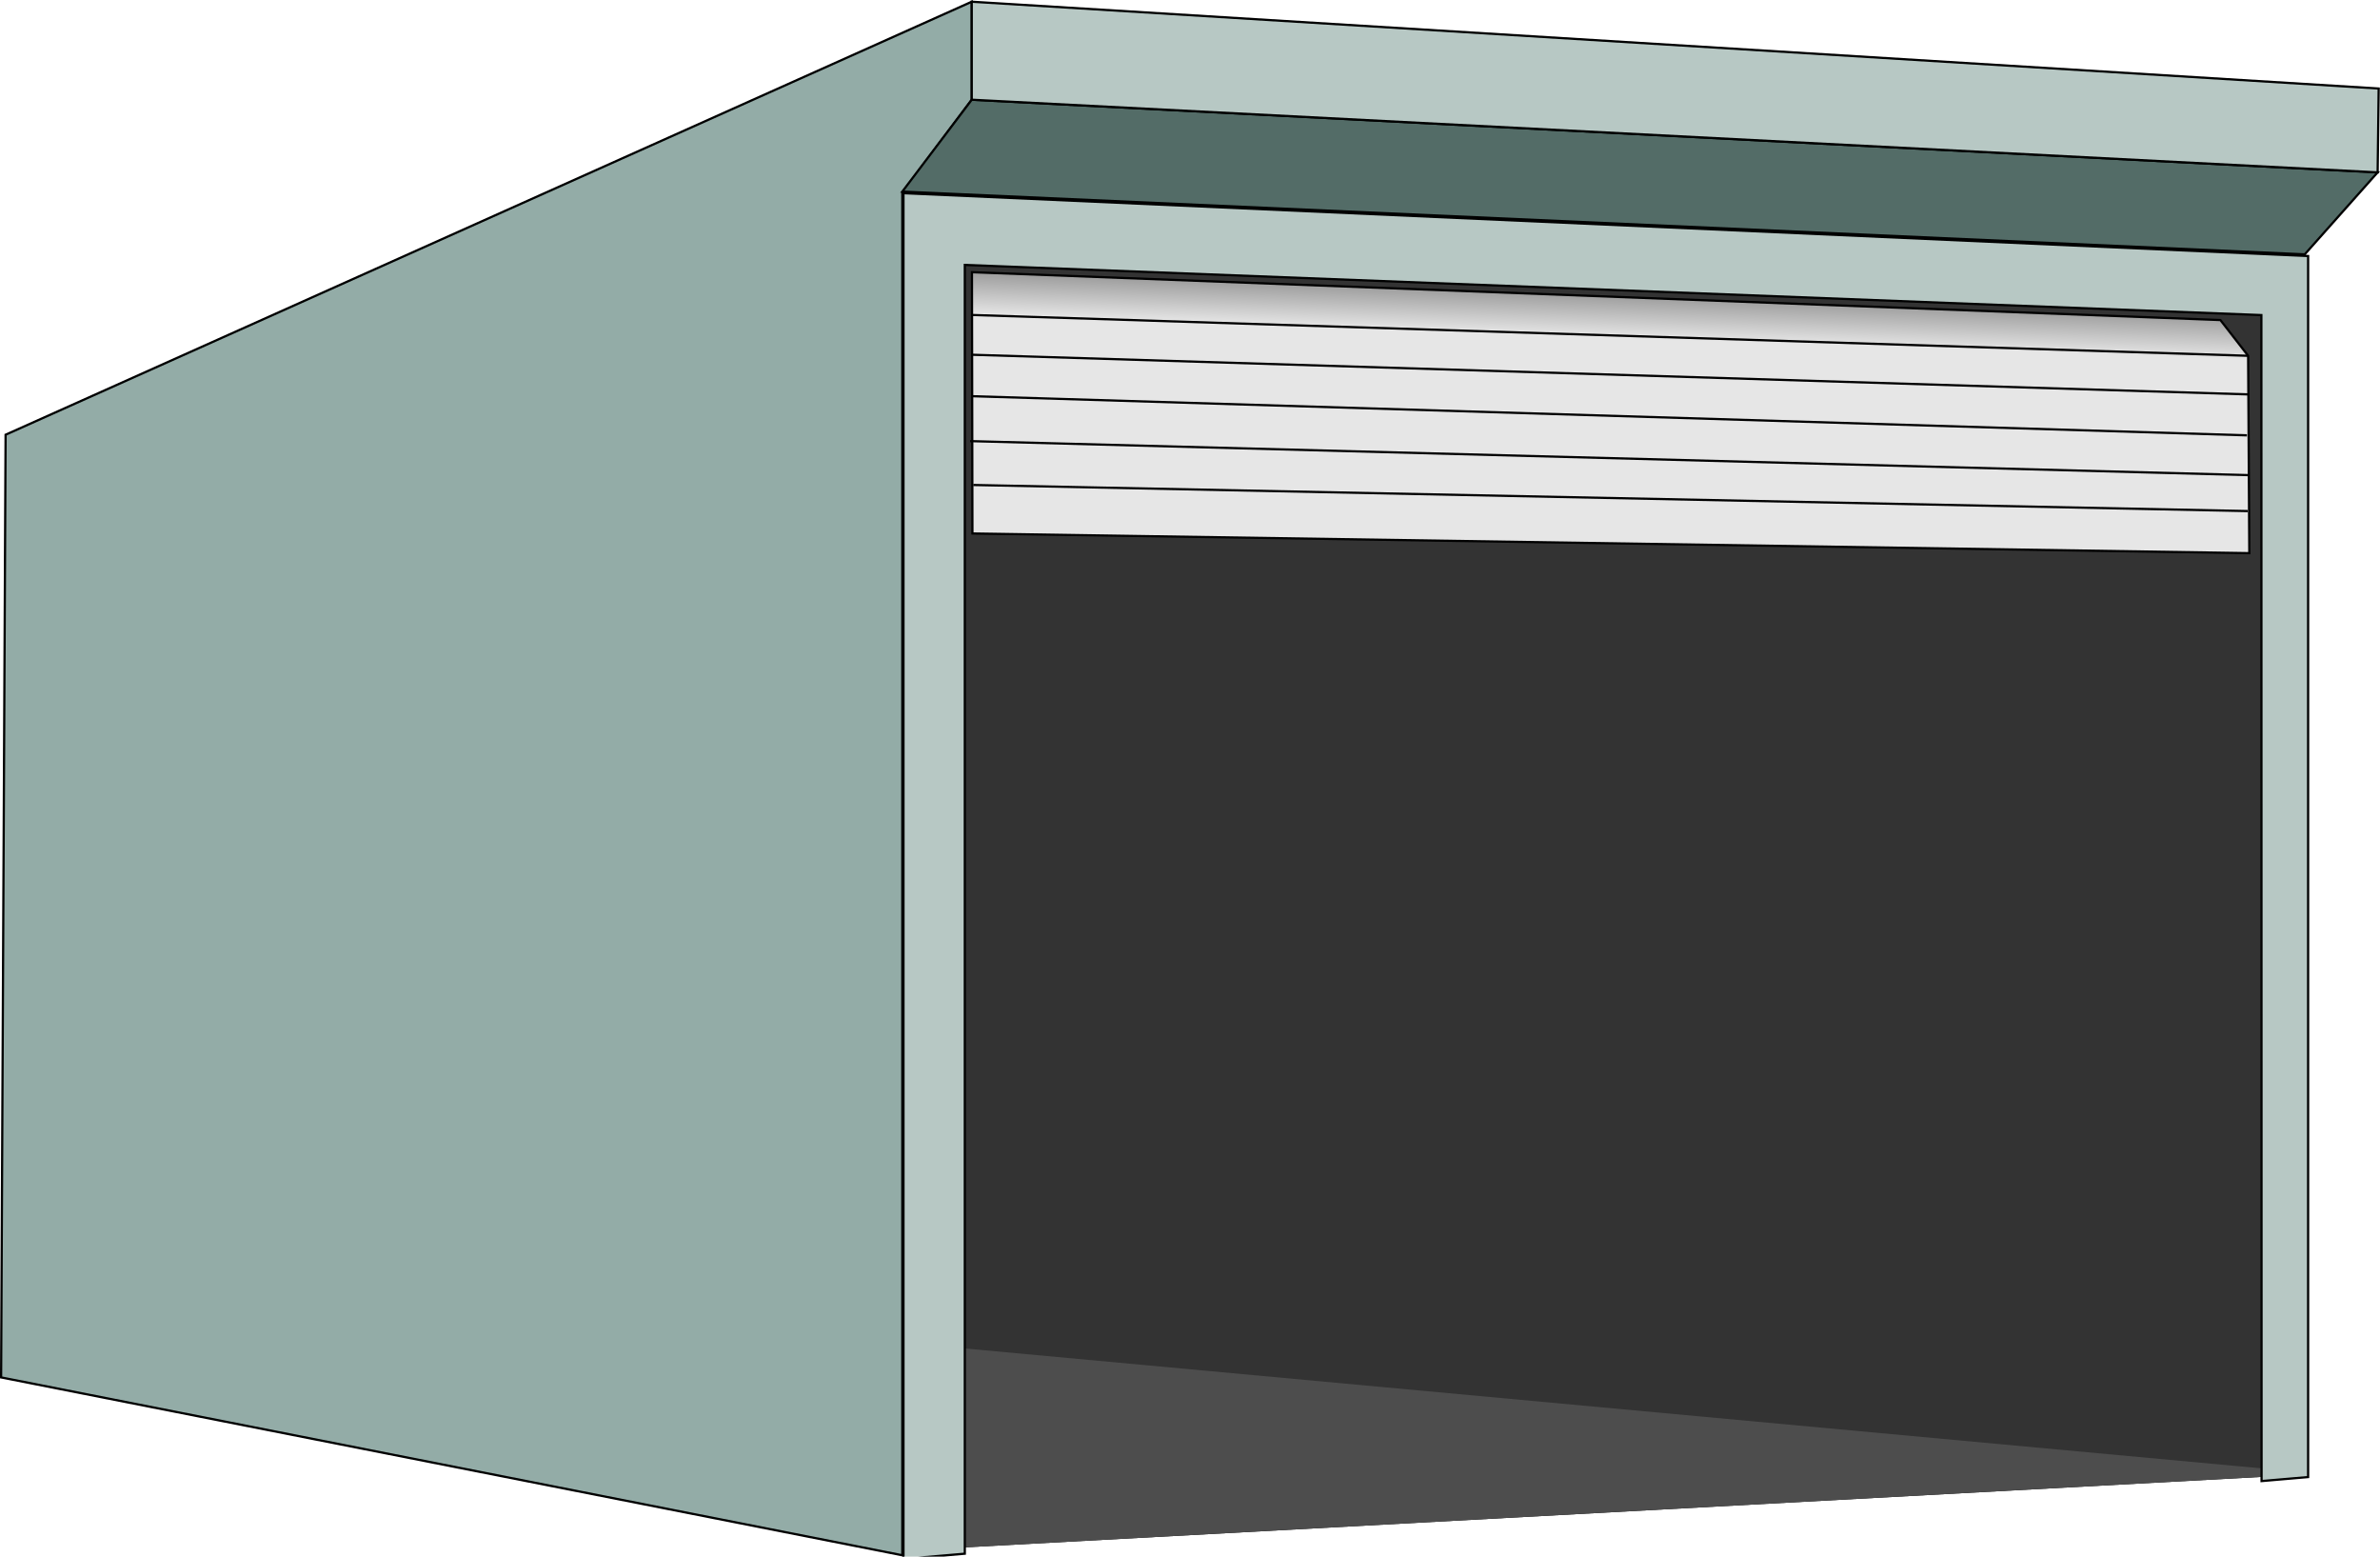
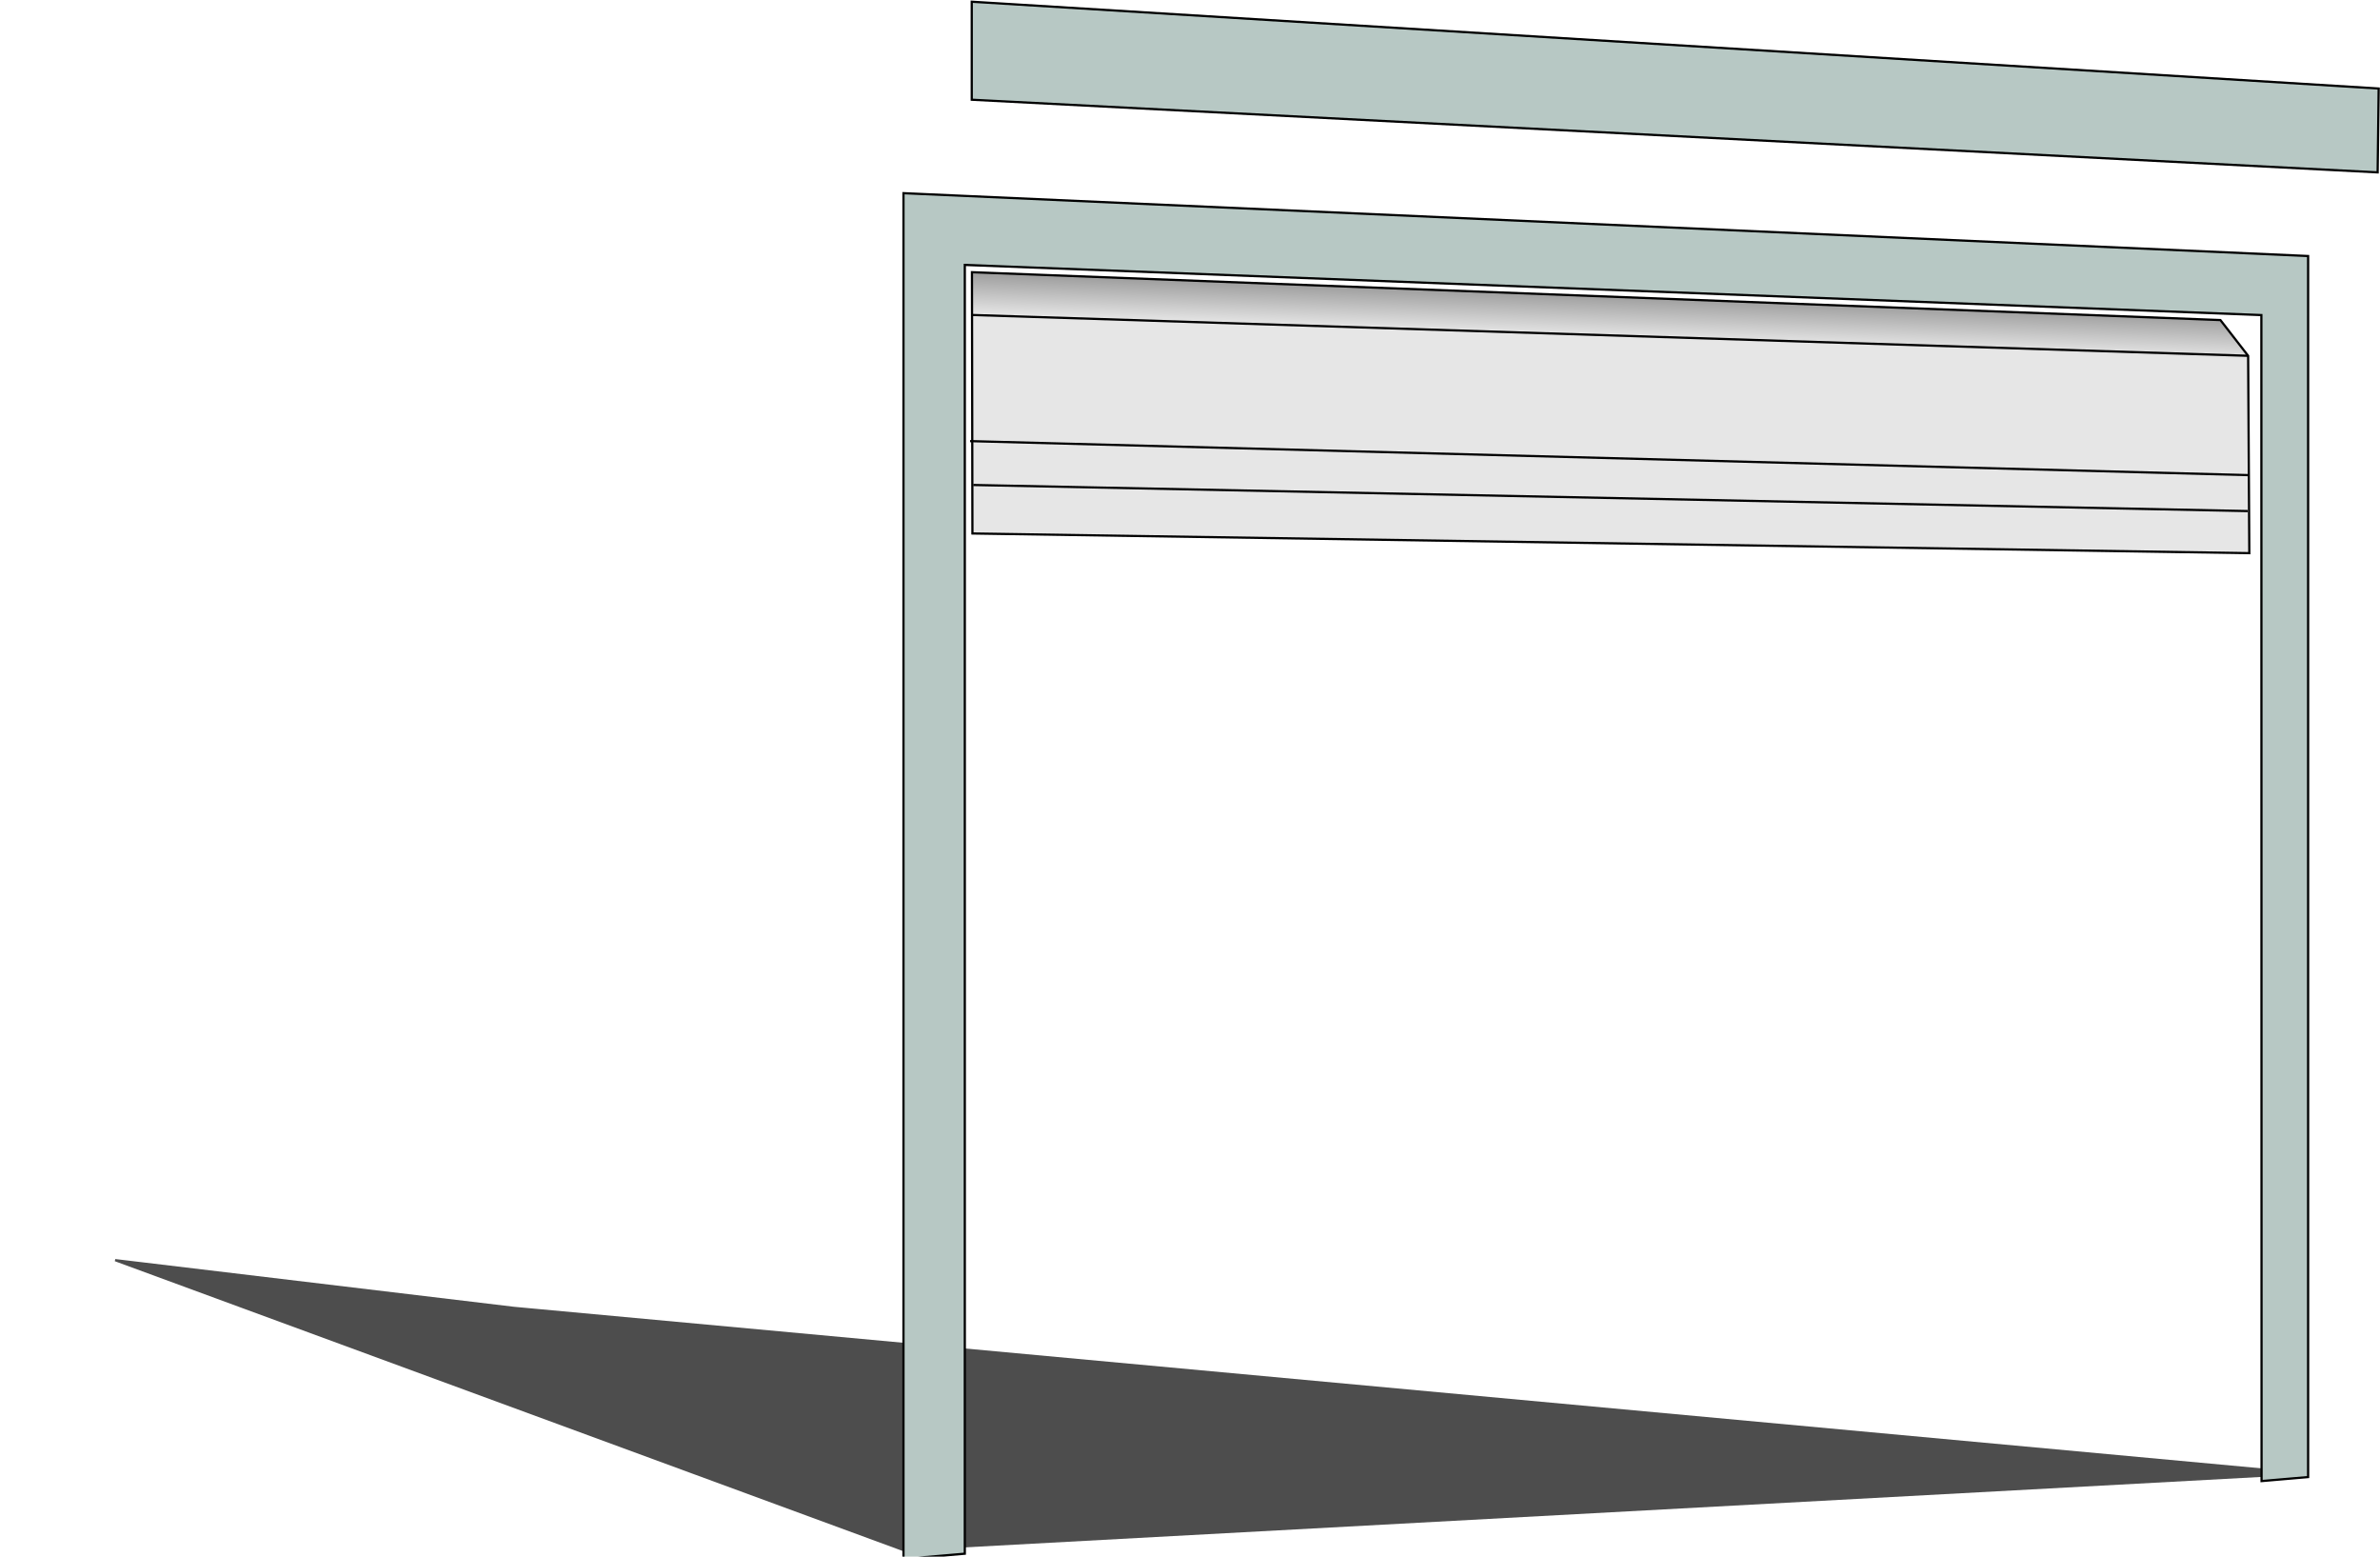
<svg xmlns="http://www.w3.org/2000/svg" xmlns:ns1="http://www.inkscape.org/namespaces/inkscape" xmlns:ns2="http://sodipodi.sourceforge.net/DTD/sodipodi-0.dtd" xmlns:xlink="http://www.w3.org/1999/xlink" width="283.933mm" height="185.646mm" viewBox="0 0 283.933 185.646" version="1.1" id="svg8" ns1:version="0.92.4 (5da689c313, 2019-01-14)" ns2:docname="garage-empty.svg">
  <defs id="defs2">
    <linearGradient ns1:collect="always" id="linearGradient938">
      <stop style="stop-color:#999999;stop-opacity:1" offset="0" id="stop934" />
      <stop style="stop-color:#e6e6e6;stop-opacity:1" offset="1" id="stop936" />
    </linearGradient>
    <linearGradient ns1:collect="always" xlink:href="#linearGradient938" id="linearGradient940" x1="172.924" y1="131.068" x2="172.735" y2="136.36" gradientUnits="userSpaceOnUse" />
    <linearGradient gradientUnits="userSpaceOnUse" x2="456.62" x1="446.27" id="k" />
    <linearGradient gradientUnits="userSpaceOnUse" x2="417.49" x1="428.84" id="j" />
    <linearGradient gradientUnits="userSpaceOnUse" x2="461.89" x1="458.35" id="l" />
    <linearGradient gradientUnits="userSpaceOnUse" x2="485.55" x1="469.93" id="i">
      <stop id="stop953" offset="0" stop-color="#a3a3a3" />
      <stop id="stop955" offset=".502" stop-color="#383838" />
    </linearGradient>
    <linearGradient gradientUnits="userSpaceOnUse" y2="354.48" y1="341.16" x2="0" id="h">
      <stop id="stop958" offset="0" stop-color="#b7b7b7" />
      <stop id="stop960" offset=".502" stop-color="#474747" />
    </linearGradient>
    <linearGradient gradientUnits="userSpaceOnUse" x2="137.56" x1="140.69" id="g">
      <stop id="stop963" offset="0" stop-color="#a26746" />
      <stop id="stop965" offset=".502" stop-color="#eba13f" />
    </linearGradient>
    <linearGradient gradientUnits="userSpaceOnUse" y2="349.18" y1="355.48" x2="442" x1="465.51" id="f">
      <stop id="stop968" offset="0" stop-color="#b7b7b7" />
      <stop id="stop970" offset=".502" stop-color="#383838" />
    </linearGradient>
    <linearGradient gradientUnits="userSpaceOnUse" x2="465.8" x1="437.79" id="e">
      <stop id="stop973" offset="0" stop-color="#666" />
      <stop id="stop975" offset=".459" stop-color="#878787" />
      <stop id="stop977" offset=".851" stop-color="#5b5b5b" />
      <stop id="stop979" offset="1" stop-color="#5b5b5b" />
    </linearGradient>
    <linearGradient gradientUnits="userSpaceOnUse" y2="333.82" y1="348.41" x2="470.74" x1="445.46" id="d">
      <stop id="stop982" offset="0" stop-color="#e5e5e5" />
      <stop id="stop984" offset=".502" stop-color="#5b5b5b" />
    </linearGradient>
    <linearGradient gradientUnits="userSpaceOnUse" x2="473.72" x1="478.79" id="c">
      <stop id="stop987" offset="0" stop-color="#ccc" />
      <stop id="stop989" offset=".502" stop-color="#5b5b5b" />
    </linearGradient>
    <linearGradient gradientUnits="userSpaceOnUse" x2="488.32" x1="440.05" id="b">
      <stop id="stop992" offset="0" stop-color="#111" />
      <stop id="stop994" offset=".459" stop-color="#878787" />
      <stop id="stop996" offset=".851" stop-color="#5b5b5b" />
      <stop id="stop998" offset="1" stop-color="#5b5b5b" />
    </linearGradient>
    <linearGradient gradientUnits="userSpaceOnUse" x2="417.44" x1="428.55" id="a">
      <stop id="stop1001" offset="0" stop-color="#adadad" />
      <stop id="stop1003" offset=".502" stop-color="#383838" />
    </linearGradient>
    <clipPath id="n">
      <path id="path2732" d="M 614.66,761.81 H 847.15 V 670.833 H 614.66 Z" ns1:connector-curvature="0" />
    </clipPath>
    <clipPath id="o">
      <path id="path2735" d="m 445.17,754.83 h 50.998 V 708.332 H 445.17 Z" ns1:connector-curvature="0" />
    </clipPath>
    <linearGradient y2="309.77" y1="189.655" x2="252.203" x1="387.65" id="p" gradientTransform="scale(0.74,1.352)" gradientUnits="userSpaceOnUse">
      <stop id="stop2738" offset="0" stop-color="#999" />
      <stop id="stop2740" offset="1" stop-opacity="0" stop-color="#999" />
    </linearGradient>
    <linearGradient y2="-1028.158" y1="-549.434" x2="637.953" x1="392.748" id="y" gradientTransform="scale(1.397,0.716)" gradientUnits="userSpaceOnUse">
      <stop id="stop2743" offset="0" stop-color="#989696" />
      <stop id="stop2745" offset="1" stop-color="#e9e9e9" />
    </linearGradient>
    <linearGradient y2="280.52" y1="403.622" x2="517.199" x1="395.027" id="q" gradientTransform="scale(0.848,1.179)" gradientUnits="userSpaceOnUse">
      <stop id="stop2748" offset="0" stop-color="#999" />
      <stop id="stop2750" offset="1" stop-opacity="0" stop-color="#999" />
    </linearGradient>
    <linearGradient y2="1088.692" y1="1523.542" x2="336.038" x1="213.769" id="r" gradientTransform="scale(2.133,0.469)" gradientUnits="userSpaceOnUse">
      <stop id="stop2753" offset="0" stop-color="#999" />
      <stop id="stop2755" offset="1" stop-opacity="0" stop-color="#999" />
    </linearGradient>
    <linearGradient y2="446.955" y1="618.837" x2="534.255" x1="376.135" id="v" gradientTransform="scale(1.442,0.693)" gradientUnits="userSpaceOnUse">
      <stop id="stop2758" offset="0" stop-color="#b3b3b3" />
      <stop id="stop2760" offset="1" stop-opacity="0" stop-color="#b3b3b3" />
    </linearGradient>
    <linearGradient y2="721.131" y1="802.791" x2="440.147" x1="400.354" id="w" gradientTransform="scale(1.432,0.698)" gradientUnits="userSpaceOnUse">
      <stop id="stop2763" offset="0" stop-color="#999" />
      <stop id="stop2765" offset="1" stop-opacity="0" stop-color="#999" />
    </linearGradient>
    <linearGradient y2="854.544" y1="887.129" x2="276.027" x1="210.487" id="u" gradientTransform="scale(1.866,0.536)" gradientUnits="userSpaceOnUse">
      <stop id="stop2768" offset="0" stop-color="#999" />
      <stop id="stop2770" offset="1" stop-opacity="0" stop-color="#999" />
    </linearGradient>
    <linearGradient y2="468.793" y1="581.461" x2="749.148" x1="617.356" id="s" gradientTransform="scale(0.922,1.084)" gradientUnits="userSpaceOnUse">
      <stop id="stop2773" offset="0" stop-color="#999" />
      <stop id="stop2775" offset="1" stop-opacity="0" stop-color="#999" />
    </linearGradient>
    <linearGradient y2="148.728" y1="331.455" x2="430.896" x1="303.539" id="t" gradientTransform="scale(1.603,0.624)" gradientUnits="userSpaceOnUse">
      <stop id="stop2778" offset="0" stop-color="#879096" />
      <stop id="stop2780" offset="1" stop-opacity="0" stop-color="#879096" />
    </linearGradient>
    <linearGradient y2="-2547.68" y1="-2547.68" id="z" gradientTransform="scale(3.274,0.305)" x1="146.516" x2="230.193" gradientUnits="userSpaceOnUse">
      <stop id="stop2783" offset="0" stop-color="#989696" />
      <stop id="stop2785" offset="1" stop-color="#e9e9e9" />
    </linearGradient>
    <linearGradient y2="131.571" y1="177.461" x2="505.17" x1="421.357" id="x" gradientTransform="scale(0.633,1.581)" gradientUnits="userSpaceOnUse">
      <stop id="stop2788" offset="0" stop-color="#b3b3b3" />
      <stop id="stop2790" offset="1" stop-opacity="0" stop-color="#b3b3b3" />
    </linearGradient>
    <linearGradient gradientUnits="userSpaceOnUse" x2="485.55" x1="469.93" id="i-6">
      <stop id="stop953-9" offset="0" stop-color="#a3a3a3" />
      <stop id="stop955-5" offset=".502" stop-color="#383838" />
    </linearGradient>
    <linearGradient gradientUnits="userSpaceOnUse" y2="354.48" y1="341.16" x2="0" id="h-9">
      <stop id="stop958-1" offset="0" stop-color="#b7b7b7" />
      <stop id="stop960-9" offset=".502" stop-color="#474747" />
    </linearGradient>
    <linearGradient gradientUnits="userSpaceOnUse" x2="137.56" x1="140.69" id="g-6">
      <stop id="stop963-5" offset="0" stop-color="#a26746" />
      <stop id="stop965-1" offset=".502" stop-color="#eba13f" />
    </linearGradient>
    <linearGradient gradientUnits="userSpaceOnUse" x2="461.89" x1="458.35" id="l-6" />
    <linearGradient gradientUnits="userSpaceOnUse" y2="349.18" y1="355.48" x2="442" x1="465.51" id="f-0">
      <stop id="stop968-0" offset="0" stop-color="#b7b7b7" />
      <stop id="stop970-3" offset=".502" stop-color="#383838" />
    </linearGradient>
    <linearGradient gradientUnits="userSpaceOnUse" x2="465.8" x1="437.79" id="e-0">
      <stop id="stop973-4" offset="0" stop-color="#666" />
      <stop id="stop975-7" offset=".459" stop-color="#878787" />
      <stop id="stop977-3" offset=".851" stop-color="#5b5b5b" />
      <stop id="stop979-9" offset="1" stop-color="#5b5b5b" />
    </linearGradient>
    <linearGradient gradientUnits="userSpaceOnUse" y2="333.82" y1="348.41" x2="470.74" x1="445.46" id="d-6">
      <stop id="stop982-0" offset="0" stop-color="#e5e5e5" />
      <stop id="stop984-7" offset=".502" stop-color="#5b5b5b" />
    </linearGradient>
    <linearGradient gradientUnits="userSpaceOnUse" x2="473.72" x1="478.79" id="c-6">
      <stop id="stop987-9" offset="0" stop-color="#ccc" />
      <stop id="stop989-2" offset=".502" stop-color="#5b5b5b" />
    </linearGradient>
    <linearGradient gradientUnits="userSpaceOnUse" x2="488.32" x1="440.05" id="b-4">
      <stop id="stop992-1" offset="0" stop-color="#111" />
      <stop id="stop994-0" offset=".459" stop-color="#878787" />
      <stop id="stop996-5" offset=".851" stop-color="#5b5b5b" />
      <stop id="stop998-6" offset="1" stop-color="#5b5b5b" />
    </linearGradient>
    <linearGradient gradientUnits="userSpaceOnUse" x2="417.44" x1="428.55" id="a-0">
      <stop id="stop1001-2" offset="0" stop-color="#adadad" />
      <stop id="stop1003-5" offset=".502" stop-color="#383838" />
    </linearGradient>
    <linearGradient gradientUnits="userSpaceOnUse" x2="417.49" x1="428.84" id="j-9" />
    <linearGradient gradientUnits="userSpaceOnUse" x2="456.62" x1="446.27" id="k-3" />
  </defs>
  <ns2:namedview id="base" pagecolor="#ffffff" bordercolor="#666666" borderopacity="1.0" ns1:pageopacity="0.0" ns1:pageshadow="2" ns1:zoom="0.49497475" ns1:cx="467.71855" ns1:cy="313.36783" ns1:document-units="mm" ns1:current-layer="layer1" showgrid="false" ns1:window-width="1920" ns1:window-height="1017" ns1:window-x="-8" ns1:window-y="-8" ns1:window-maximized="1" fit-margin-top="0" fit-margin-left="0" fit-margin-right="0" fit-margin-bottom="0" />
  <g ns1:label="Layer 1" ns1:groupmode="layer" id="layer1" transform="translate(19.446,-96.147)">
-     <path style="fill:#333333;stroke:#000000;stroke-width:0.265px;stroke-linecap:butt;stroke-linejoin:miter;stroke-opacity:1" d="m 255.509,271.876 2e-4,-145.394 -71.094,-8.553 -87.932,-9.889 -102.033,39.575 -0.157,98.82 93.904,34.528 167.311,-9.087" id="path854" ns1:connector-curvature="0" ns2:nodetypes="cccccccc" />
    <path style="fill:#4d4d4d;stroke:#4d4d4d;stroke-width:0.265px;stroke-linecap:butt;stroke-linejoin:miter;stroke-opacity:1" d="M 255.509,271.876 41.873,252.13 -5.706,246.436 88.199,280.964 Z" id="path862" ns1:connector-curvature="0" ns2:nodetypes="ccccc" />
    <g id="g860">
-       <path ns2:nodetypes="ccccccc" ns1:connector-curvature="0" id="path815" d="m 96.484,96.351 -115.263,51.643 -0.535,112.427 107.512,21.211 1.93e-4,-162.5 8.285,-11.092 z" style="fill:#93aca7;stroke:#000000;stroke-width:0.265px;stroke-linecap:butt;stroke-linejoin:miter;stroke-opacity:1" />
      <path id="path817" transform="scale(0.265)" d="m 333.35,449.758 v 614.678 l 27.615,-2.383 V 482.045 l 583.697,22.57 0.084,524.758 20.959,-1.808 V 478.043 Z" style="fill:#b7c8c4;stroke:#000000;stroke-width:1px;stroke-linecap:butt;stroke-linejoin:miter;stroke-opacity:1" ns1:connector-curvature="0" ns2:nodetypes="ccccccccc" />
-       <path ns1:connector-curvature="0" id="path819" d="m 96.484,108.04 167.721,8.665 -8.696,9.777 -167.311,-7.484 z" style="fill:#536c67;stroke:#000000;stroke-width:0.265px;stroke-linecap:butt;stroke-linejoin:miter;stroke-opacity:1" />
      <path ns2:nodetypes="ccccc" ns1:connector-curvature="0" id="path821" d="M 96.484,96.351 264.33,106.704 264.205,116.705 96.484,108.04 Z" style="fill:#b7c8c4;stroke:#000000;stroke-width:0.265px;stroke-linecap:butt;stroke-linejoin:miter;stroke-opacity:1" />
    </g>
    <g id="g948">
      <path ns2:nodetypes="cccccc" ns1:connector-curvature="0" id="path868" d="m 96.508,128.61 148.941,5.709 3.307,4.261 0.14,23.537 -152.332,-2.346 z" style="fill:url(#linearGradient940);fill-opacity:1;stroke:#000000;stroke-width:0.265px;stroke-linecap:butt;stroke-linejoin:miter;stroke-opacity:1" />
      <path ns2:nodetypes="cc" ns1:connector-curvature="0" id="path870" d="m 96.573,133.714 152.183,4.866" style="fill:none;stroke:#000000;stroke-width:0.265px;stroke-linecap:butt;stroke-linejoin:miter;stroke-opacity:1" />
-       <path ns2:nodetypes="cc" ns1:connector-curvature="0" id="path870-0" d="m 96.62,138.458 152.088,4.725" style="fill:none;stroke:#000000;stroke-width:0.265px;stroke-linecap:butt;stroke-linejoin:miter;stroke-opacity:1" />
-       <path ns2:nodetypes="cc" ns1:connector-curvature="0" id="path870-2" d="m 96.534,143.399 152.08,4.669" style="fill:none;stroke:#000000;stroke-width:0.265px;stroke-linecap:butt;stroke-linejoin:miter;stroke-opacity:1" />
      <path ns2:nodetypes="cc" ns1:connector-curvature="0" id="path870-0-5" d="m 96.289,148.755 152.513,4.057" style="fill:none;stroke:#000000;stroke-width:0.265px;stroke-linecap:butt;stroke-linejoin:miter;stroke-opacity:1" />
      <path ns2:nodetypes="cc" ns1:connector-curvature="0" id="path870-0-5-8" d="m 96.667,153.987 152.041,3.112" style="fill:none;stroke:#000000;stroke-width:0.265px;stroke-linecap:butt;stroke-linejoin:miter;stroke-opacity:1" />
    </g>
  </g>
</svg>